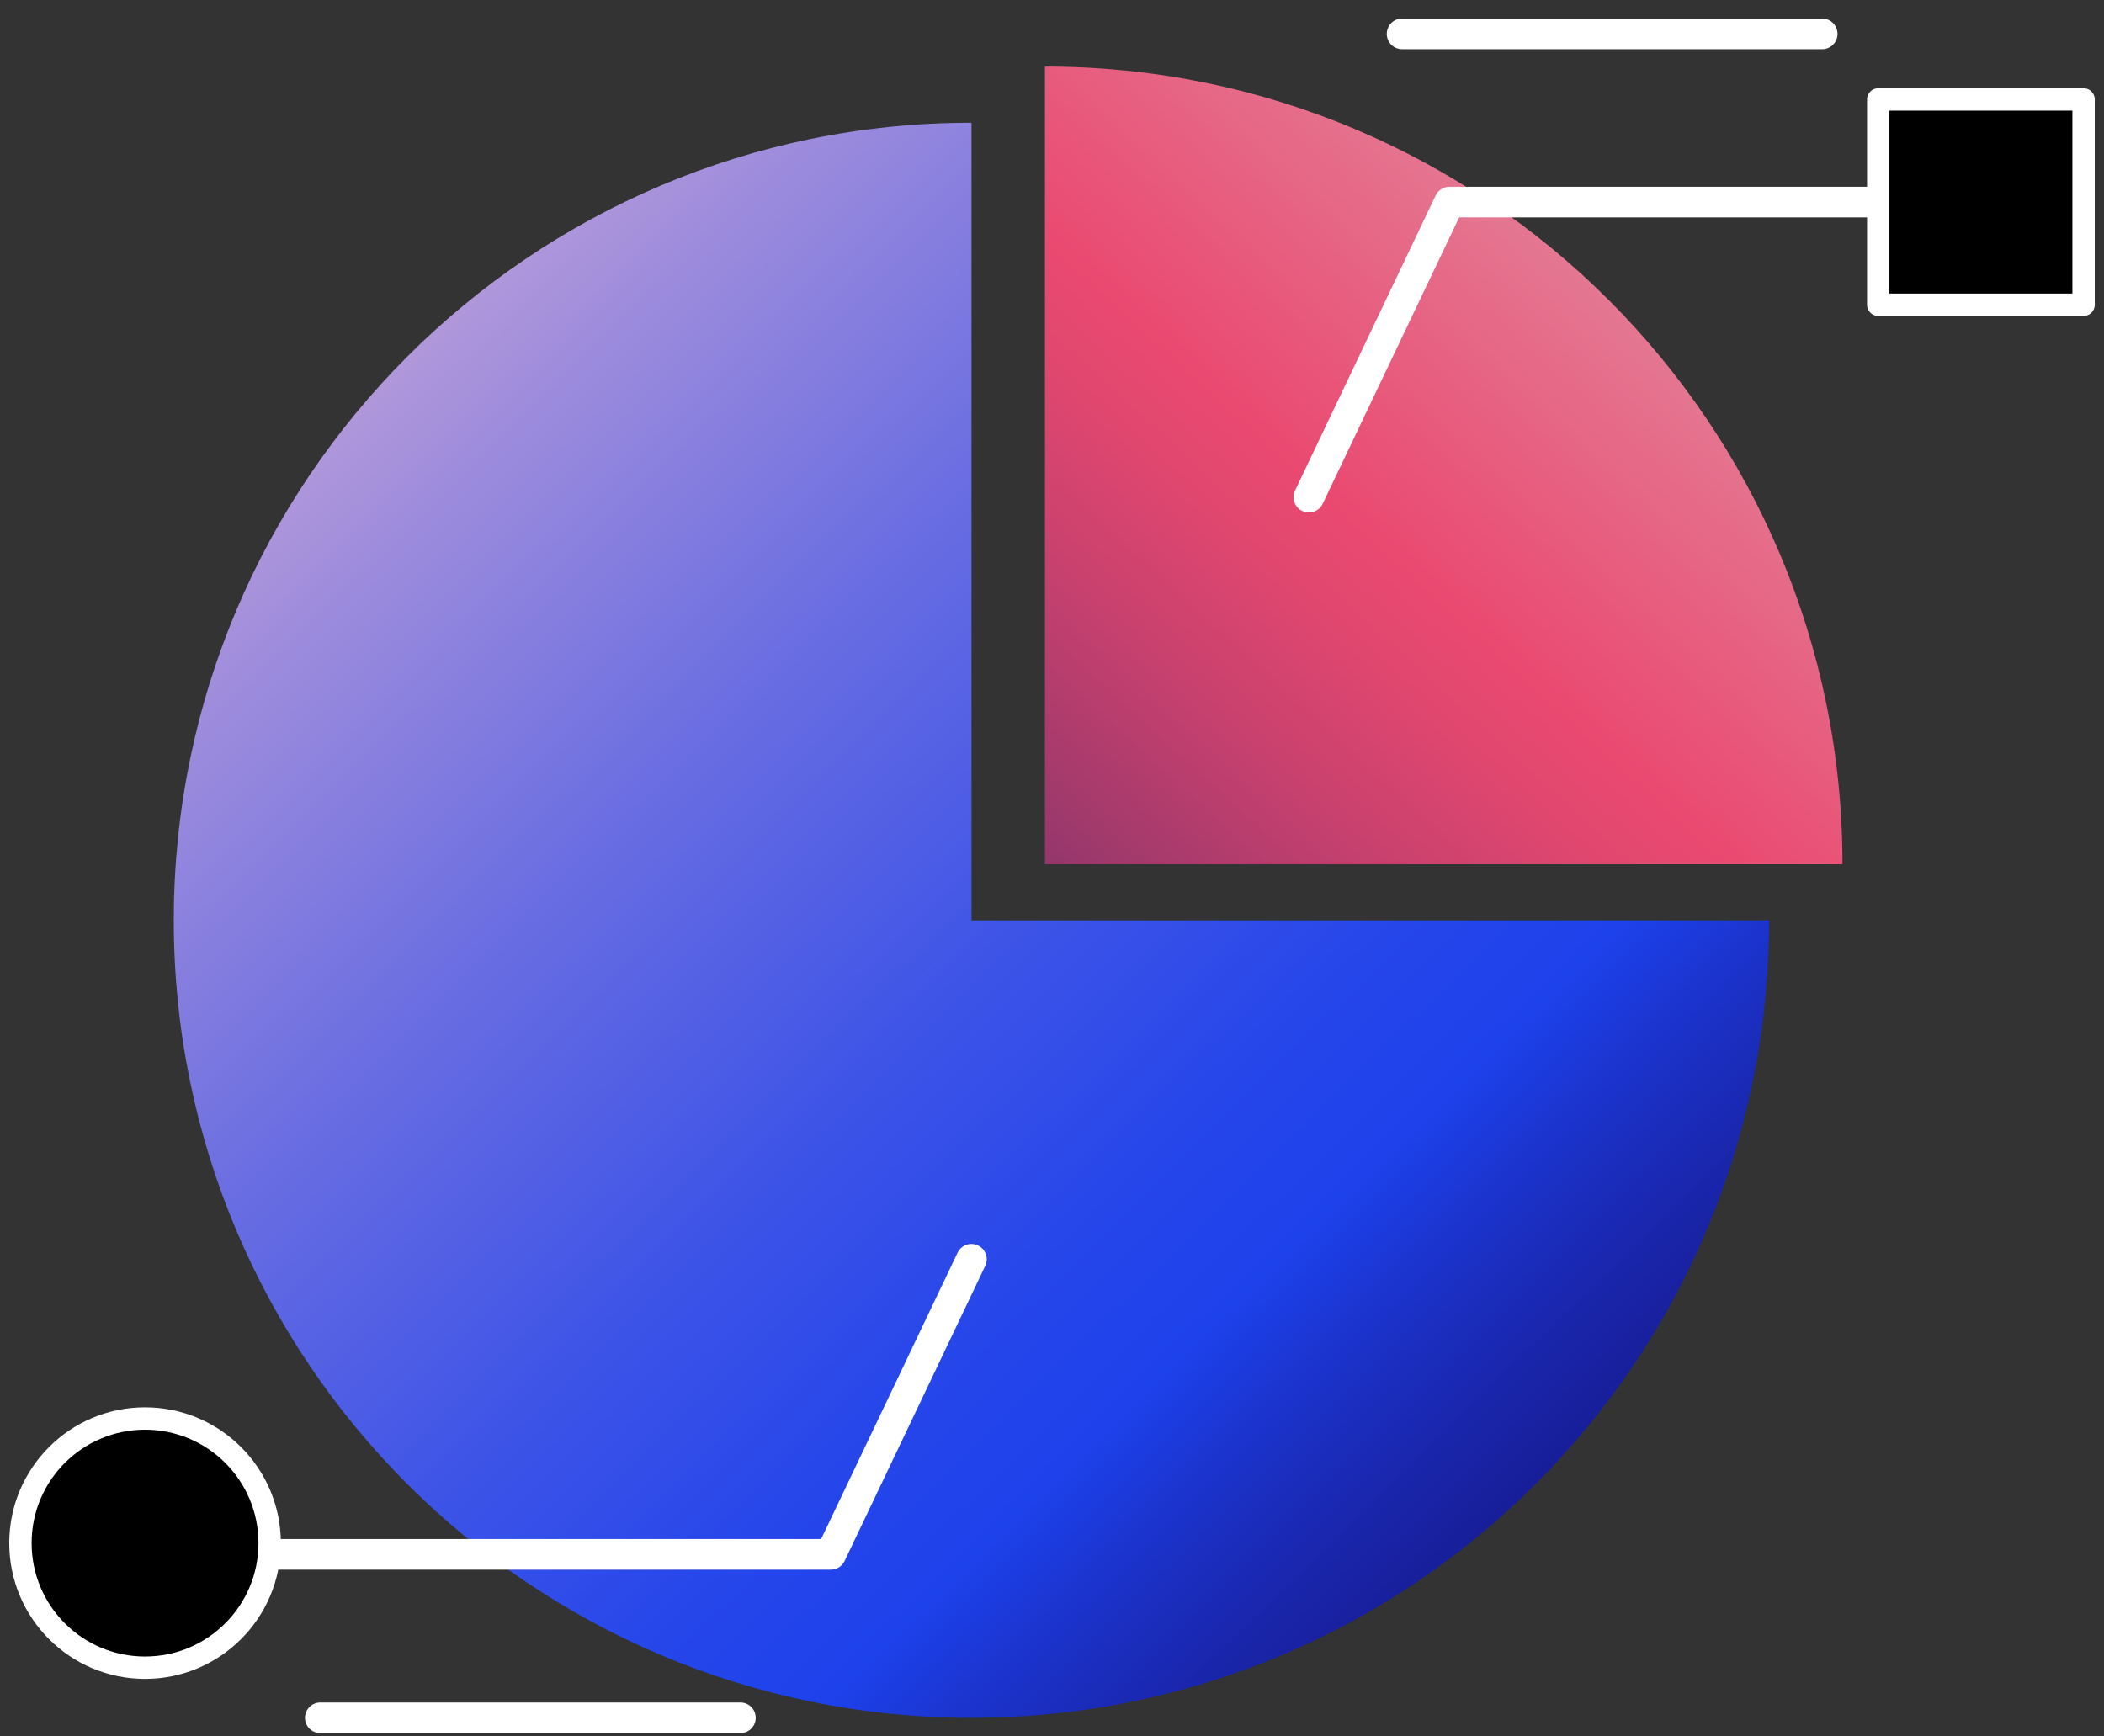
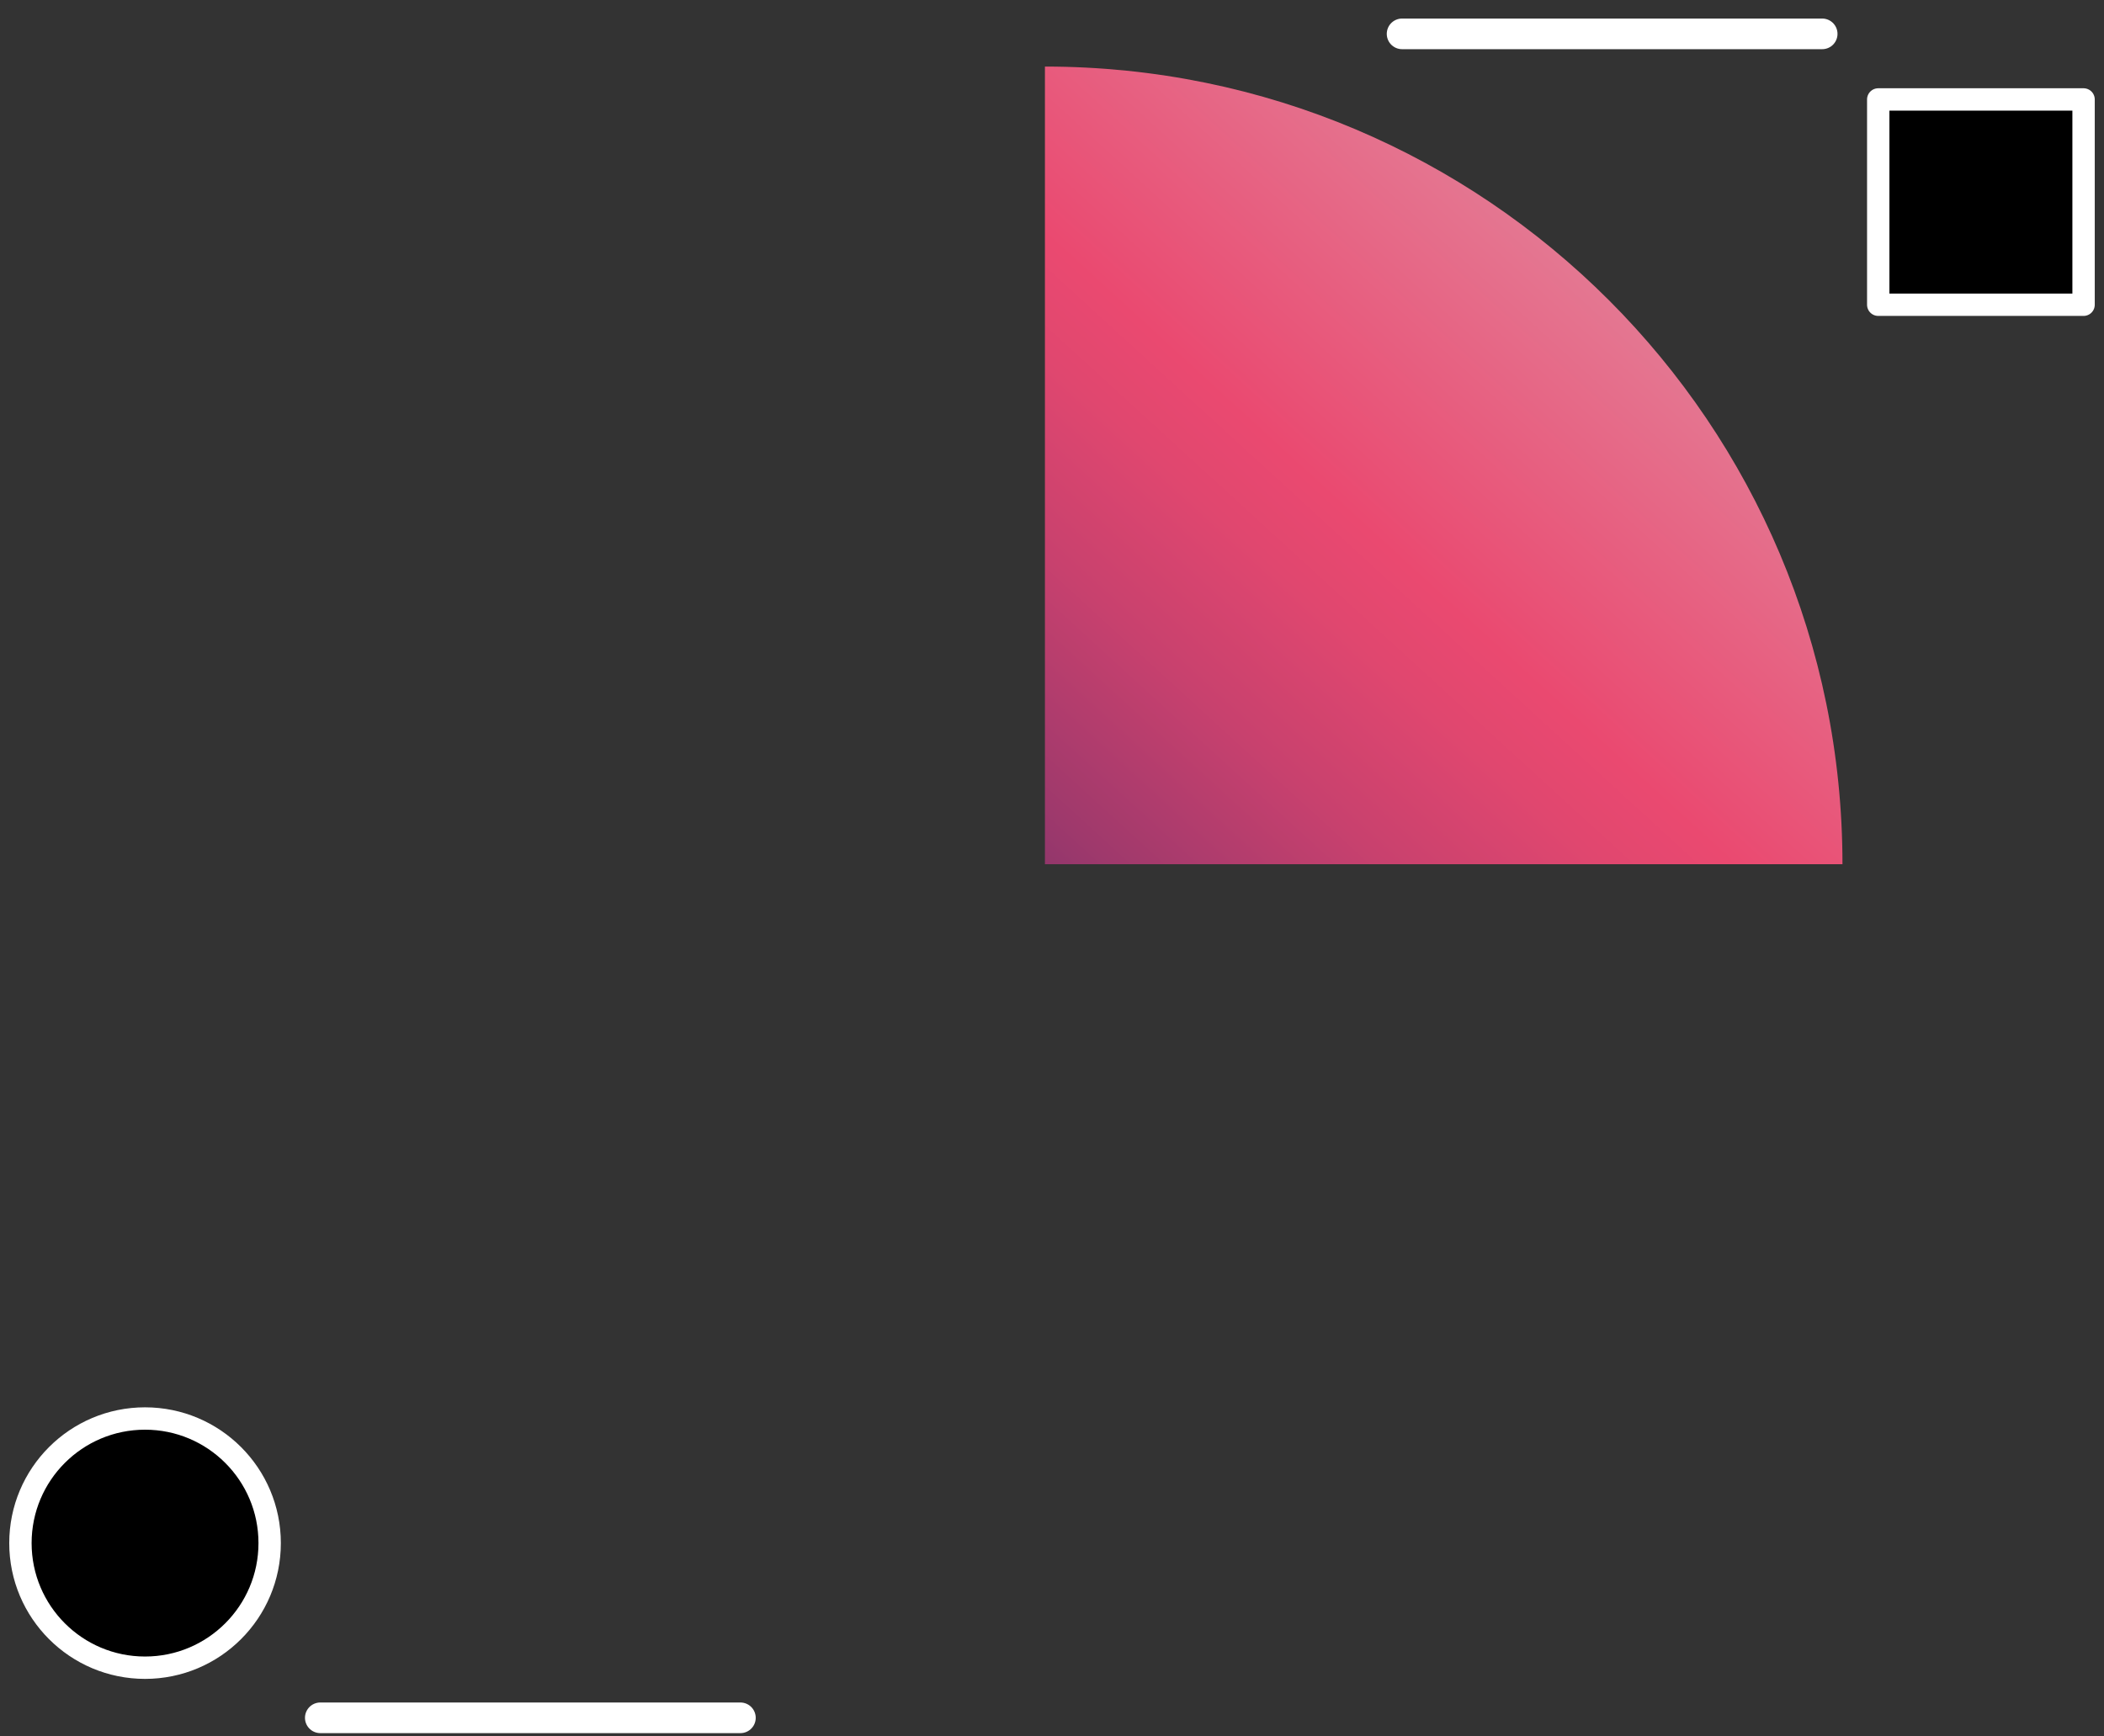
<svg xmlns="http://www.w3.org/2000/svg" width="103" height="85" viewBox="0 0 103 85" fill="none">
  <rect x="0" y="0" width="103" height="85" fill="#333333" stroke="none" />
-   <path d="M86.603 45.061C86.603 66.619 69.126 84.105 47.56 84.105C25.993 84.105 8.507 66.619 8.507 45.061C8.507 23.504 25.993 6.009 47.56 6.009V45.061H86.603Z" fill="url(#paint0_linear_6655_417)" />
  <path d="M90.197 42.312H51.154V3.259C72.72 3.259 90.197 20.745 90.197 42.312Z" fill="url(#paint1_linear_6655_417)" />
-   <path d="M47.555 61.654L40.672 76.101H4.373" stroke="white" stroke-width="1.5" stroke-linecap="round" stroke-linejoin="round" />
  <path d="M15.68 84.105H36.246" stroke="white" stroke-width="1.5" stroke-linecap="round" stroke-linejoin="round" />
-   <path d="M64.075 24.342L70.958 9.894H96.975" stroke="white" stroke-width="1.5" stroke-linecap="round" stroke-linejoin="round" />
  <path d="M89.204 1.658H68.638" stroke="white" stroke-width="1.5" stroke-linecap="round" stroke-linejoin="round" />
  <path d="M7.1 81.652C10.47 81.652 13.201 78.921 13.201 75.551C13.201 72.182 10.47 69.451 7.1 69.451C3.731 69.451 1 72.182 1 75.551C1 78.921 3.731 81.652 7.1 81.652Z" fill="black" stroke="white" stroke-width="1.095" stroke-linecap="round" stroke-linejoin="round" />
  <path d="M102 4.869H91.948V14.92H102V4.869Z" fill="black" stroke="white" stroke-width="1.095" stroke-linecap="round" stroke-linejoin="round" />
  <defs>
    <linearGradient id="paint0_linear_6655_417" x1="-32.674" y1="-29.035" x2="234.533" y2="244.245" gradientUnits="userSpaceOnUse">
      <stop offset="0.125" stop-color="#FCC4D3" />
      <stop offset="0.141" stop-color="#E6B7D5" />
      <stop offset="0.197" stop-color="#9F8DDC" />
      <stop offset="0.247" stop-color="#676CE2" />
      <stop offset="0.29" stop-color="#3E54E7" />
      <stop offset="0.324" stop-color="#2646EA" />
      <stop offset="0.344" stop-color="#1D41EB" />
      <stop offset="0.36" stop-color="#1B31C7" />
      <stop offset="0.379" stop-color="#1923A5" />
      <stop offset="0.399" stop-color="#171789" />
      <stop offset="0.421" stop-color="#160E74" />
      <stop offset="0.445" stop-color="#150764" />
      <stop offset="0.473" stop-color="#15045B" />
      <stop offset="0.514" stop-color="#150359" />
      <stop offset="0.688" stop-color="white" stop-opacity="0.5" />
    </linearGradient>
    <linearGradient id="paint1_linear_6655_417" x1="13.741" y1="85.004" x2="173.786" y2="-89.893" gradientUnits="userSpaceOnUse">
      <stop offset="0.137" stop-color="#031864" />
      <stop offset="0.156" stop-color="#201E65" />
      <stop offset="0.205" stop-color="#672D69" />
      <stop offset="0.249" stop-color="#9F396C" />
      <stop offset="0.287" stop-color="#C8416E" />
      <stop offset="0.317" stop-color="#E0476F" />
      <stop offset="0.335" stop-color="#EA4970" />
      <stop offset="0.428" stop-color="#E2879D" />
      <stop offset="0.523" stop-color="#DBC1C8" />
      <stop offset="0.569" stop-color="#D9D9D9" />
    </linearGradient>
  </defs>
</svg>